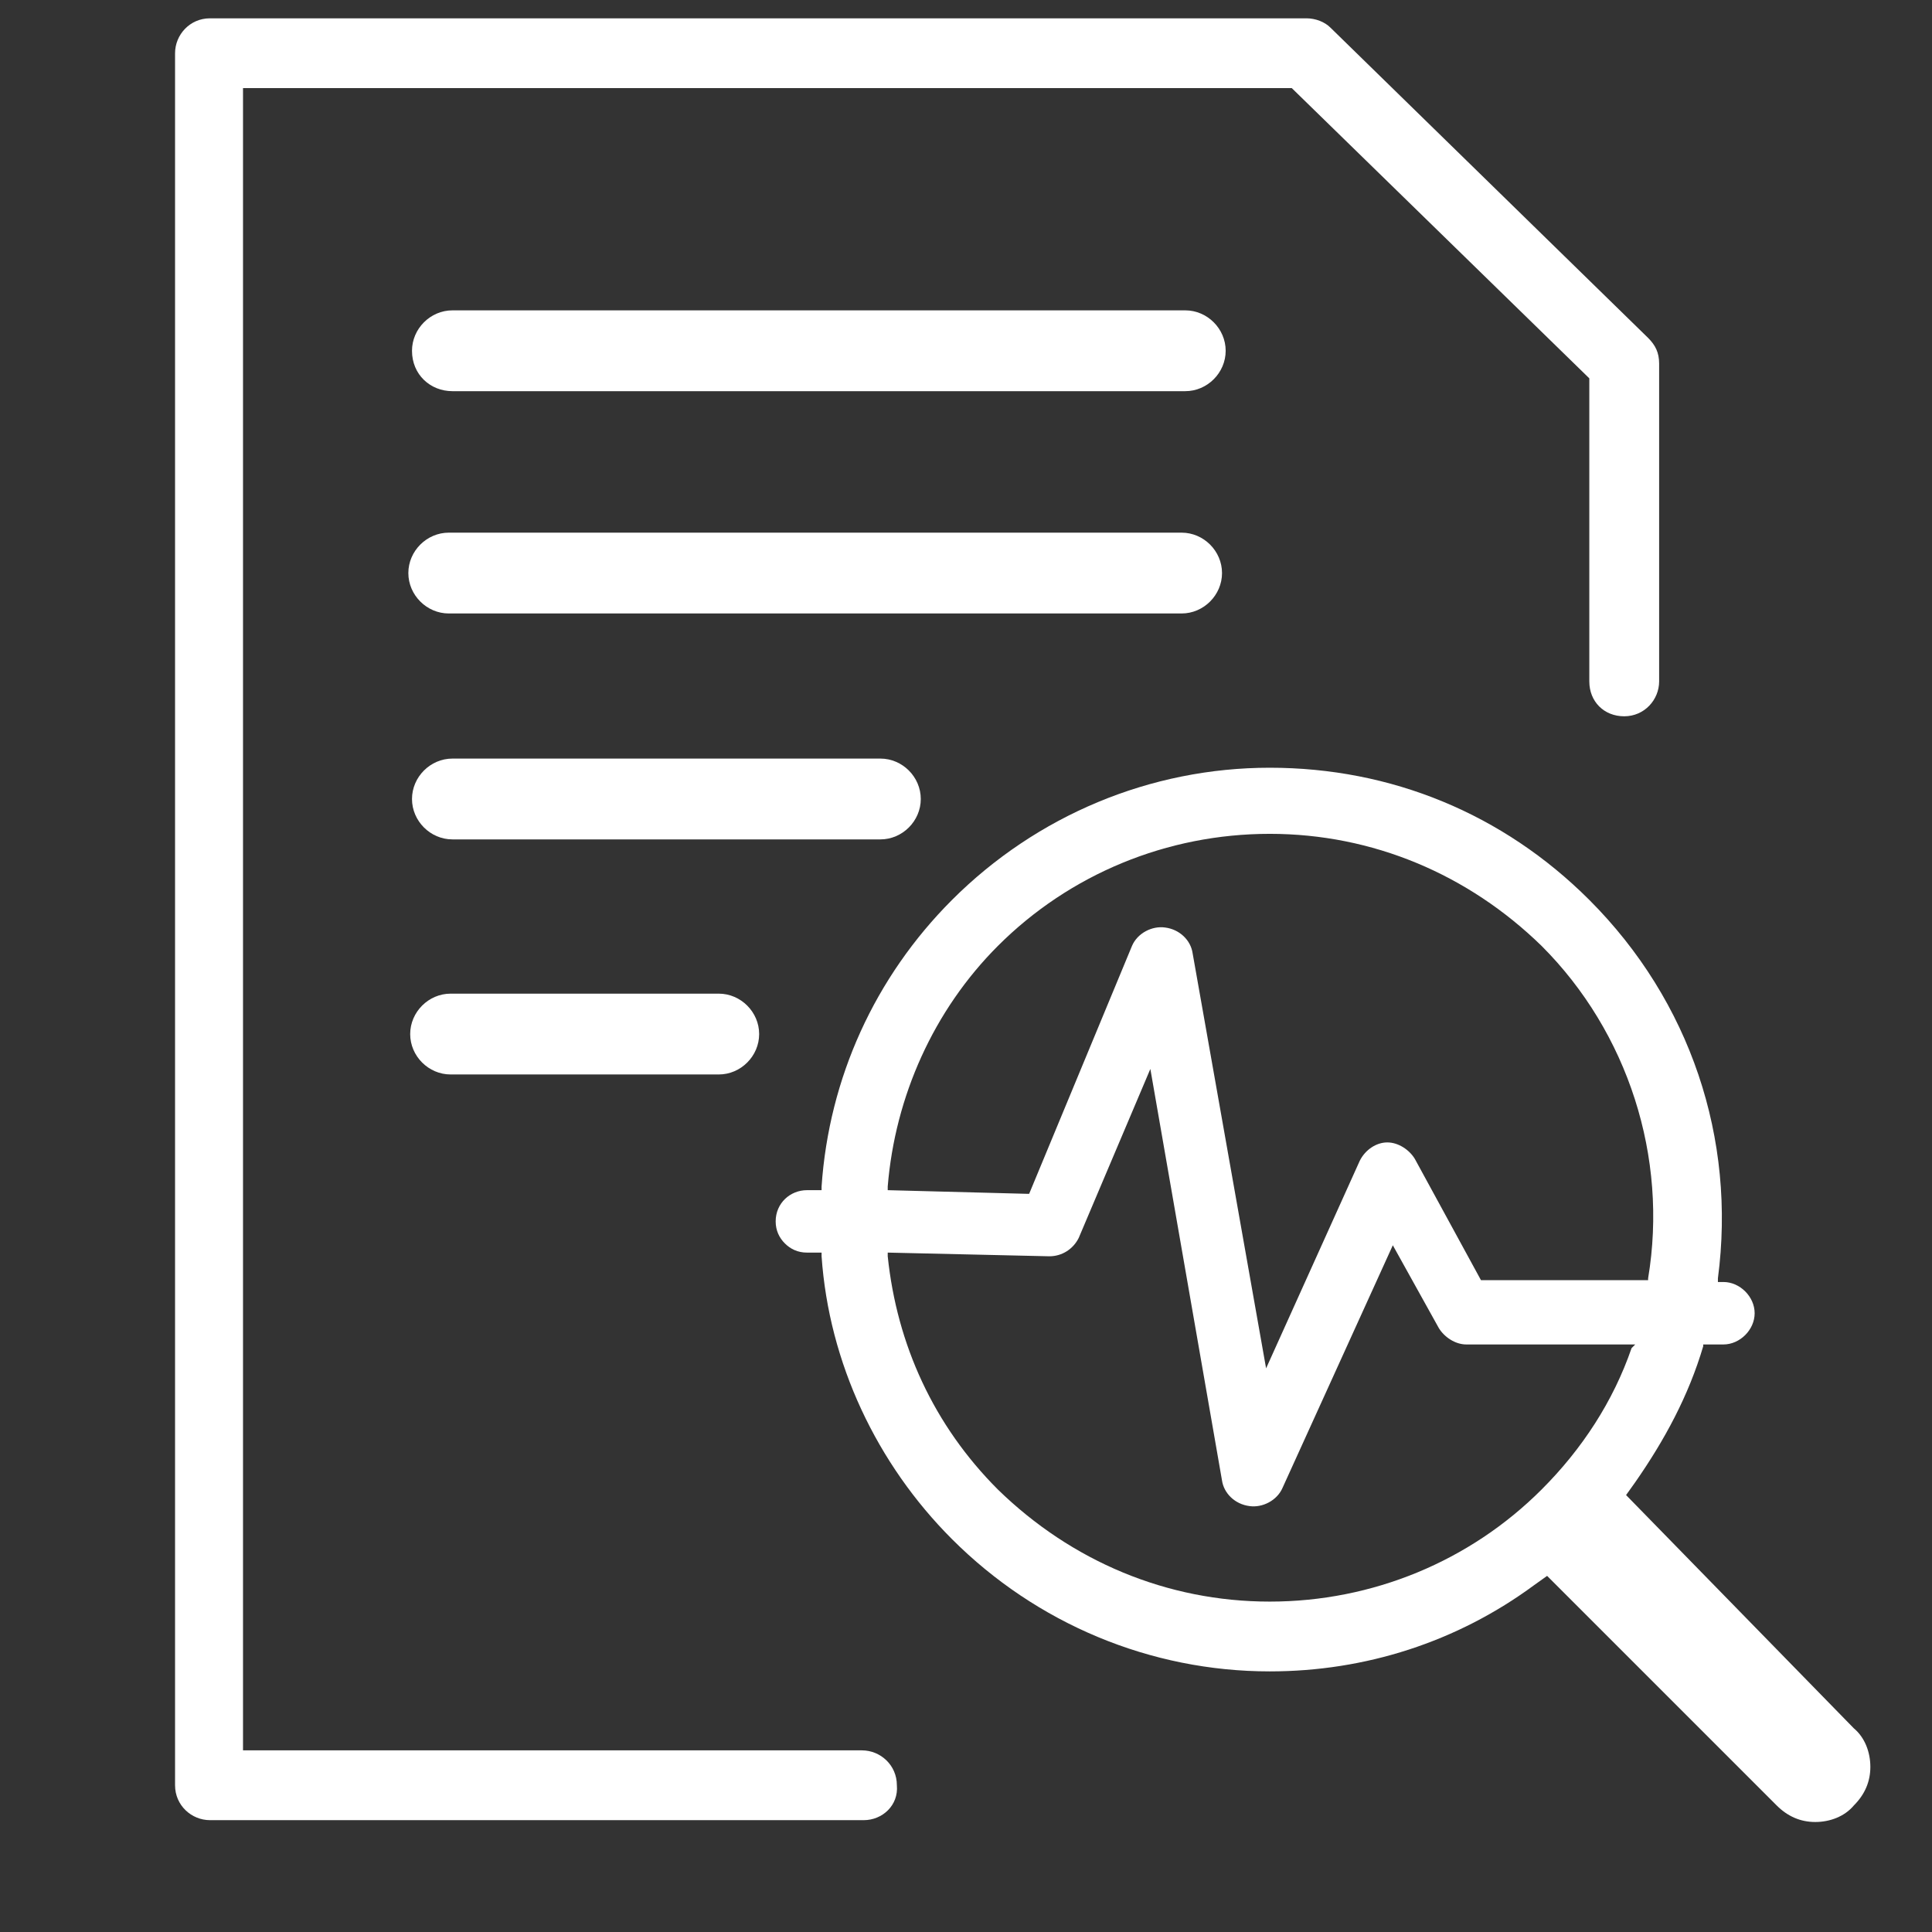
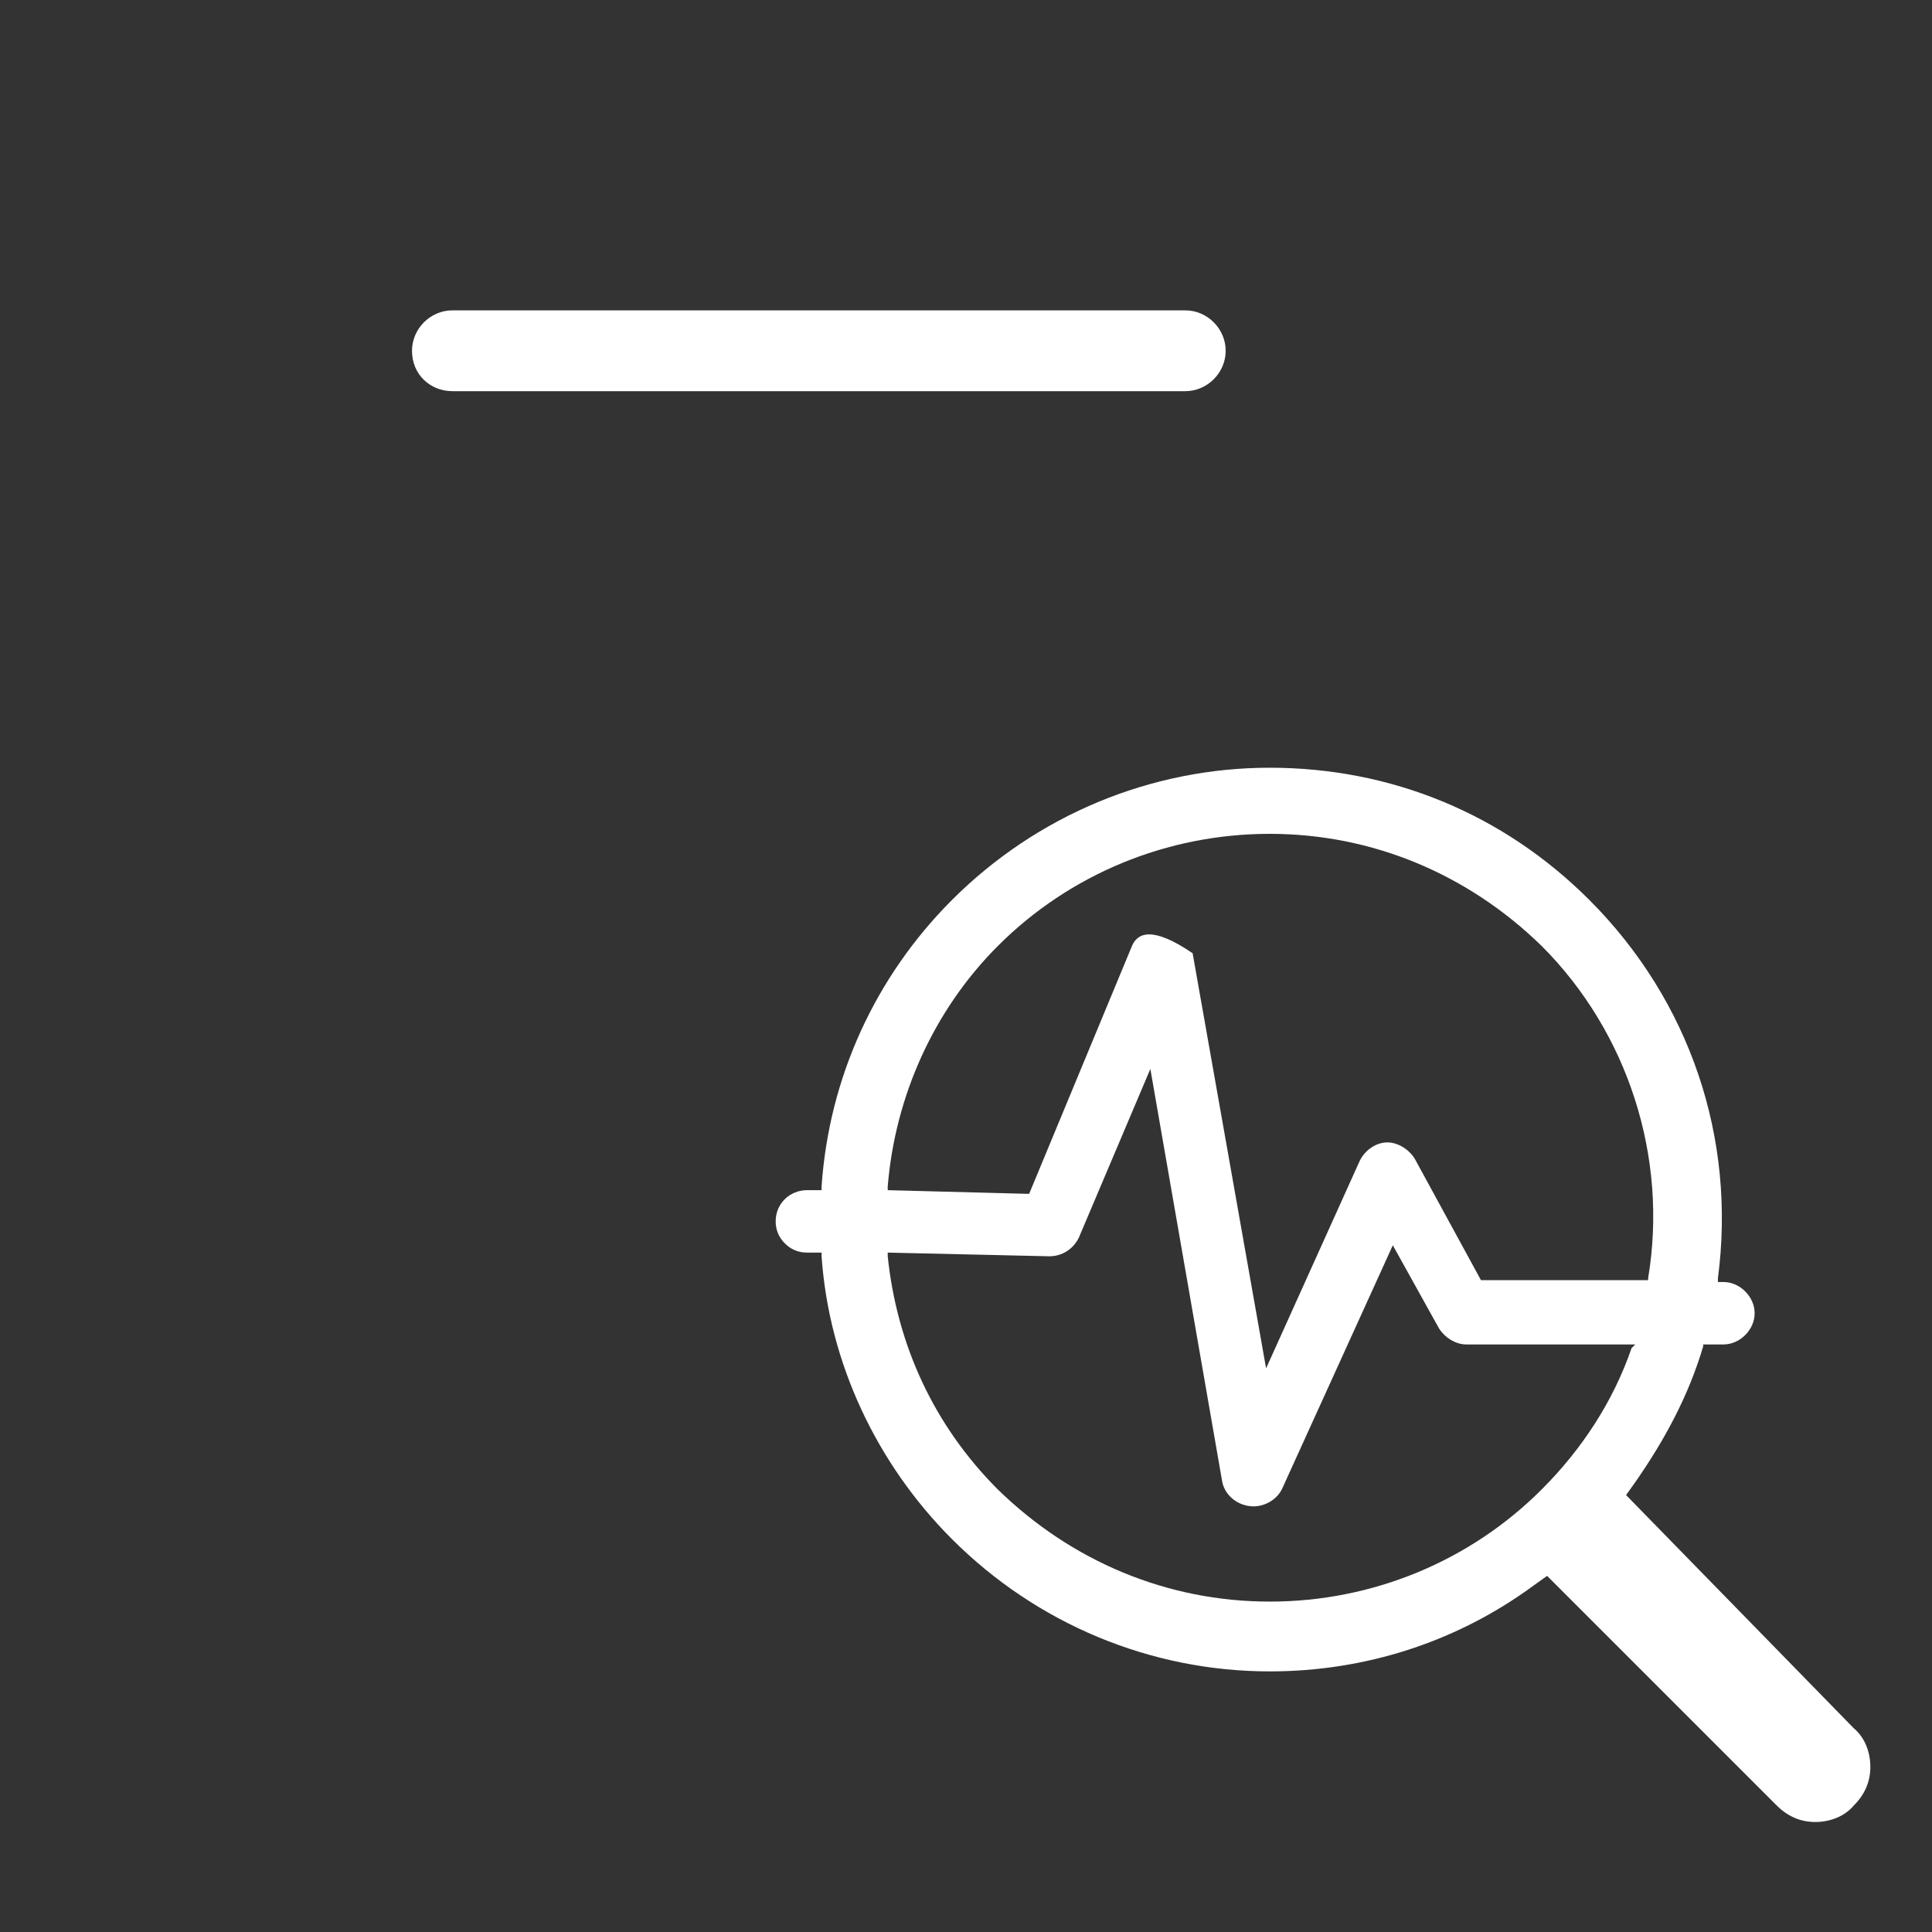
<svg xmlns="http://www.w3.org/2000/svg" width="64" height="64" viewBox="0 0 64 64" fill="none">
  <rect x="0" y="0" width="64" height="64" fill="#333333" stroke="none" />
-   <path d="M42.062 25.432C38.107 25.432 34.335 27.014 31.536 29.812C28.981 32.368 27.46 35.714 27.216 39.304V39.426H26.73C26.182 39.426 25.695 39.852 25.695 40.46C25.695 40.764 25.817 41.008 26 41.19C26.182 41.373 26.425 41.494 26.73 41.494H27.216V41.616C27.46 45.145 29.042 48.491 31.536 50.986C34.335 53.785 38.107 55.367 42.062 55.367C45.226 55.367 48.268 54.393 50.824 52.507L51.25 52.203L58.855 59.808C59.22 60.173 59.646 60.356 60.133 60.356C60.62 60.356 61.106 60.173 61.411 59.808C61.776 59.443 61.958 59.017 61.958 58.531C61.958 58.044 61.776 57.557 61.411 57.253L53.866 49.526L54.17 49.1C55.144 47.7 55.935 46.24 56.421 44.597V44.537H57.091C57.638 44.537 58.125 44.05 58.125 43.502C58.125 42.955 57.638 42.468 57.091 42.468H56.908V42.346C57.517 37.722 55.995 33.159 52.649 29.812C49.789 26.953 46.078 25.432 42.062 25.432ZM54.048 44.658C53.44 46.423 52.406 48.005 51.067 49.343C48.694 51.716 45.469 53.055 42.062 53.055C38.655 53.055 35.491 51.716 33.057 49.343C30.928 47.214 29.711 44.537 29.407 41.616V41.494L34.761 41.616C35.187 41.616 35.552 41.373 35.734 41.008L38.107 35.41L40.48 49.039C40.541 49.465 40.906 49.83 41.393 49.891C41.819 49.952 42.306 49.708 42.488 49.282L46.139 41.251L47.66 43.989C47.842 44.293 48.208 44.537 48.573 44.537H54.17L54.048 44.658ZM54.596 42.346V42.407H49.059L46.869 38.391C46.686 38.087 46.321 37.844 45.956 37.844C45.591 37.844 45.226 38.087 45.044 38.452L41.941 45.328L39.507 31.577C39.446 31.151 39.081 30.786 38.594 30.725C38.168 30.664 37.681 30.908 37.499 31.334L34.092 39.547H34.031L29.407 39.426V39.304C29.65 36.323 30.928 33.463 33.057 31.334C35.43 28.961 38.655 27.622 42.062 27.622C45.469 27.622 48.633 28.961 51.067 31.334C53.927 34.193 55.265 38.331 54.596 42.346Z" fill="white" />
-   <path d="M28.615 60.295H6.955C6.346 60.295 5.799 59.808 5.799 59.139V1.763C5.799 1.155 6.286 0.607 6.955 0.607H43.279C43.583 0.607 43.887 0.729 44.069 0.912L54.596 11.194C54.839 11.438 54.961 11.681 54.961 12.046V22.572C54.961 23.18 54.474 23.728 53.804 23.728C53.135 23.728 52.648 23.241 52.648 22.572V12.533L42.792 2.919H8.05V57.983H28.554C29.163 57.983 29.71 58.47 29.71 59.139C29.771 59.808 29.224 60.295 28.615 60.295Z" fill="white" />
-   <path d="M14.866 20.322H39.143C39.873 20.322 40.481 19.713 40.481 18.983C40.481 18.253 39.873 17.645 39.143 17.645H14.866C14.136 17.645 13.527 18.253 13.527 18.983C13.527 19.713 14.136 20.322 14.866 20.322Z" fill="white" />
+   <path d="M42.062 25.432C38.107 25.432 34.335 27.014 31.536 29.812C28.981 32.368 27.46 35.714 27.216 39.304V39.426H26.73C26.182 39.426 25.695 39.852 25.695 40.46C25.695 40.764 25.817 41.008 26 41.19C26.182 41.373 26.425 41.494 26.73 41.494H27.216V41.616C27.46 45.145 29.042 48.491 31.536 50.986C34.335 53.785 38.107 55.367 42.062 55.367C45.226 55.367 48.268 54.393 50.824 52.507L51.25 52.203L58.855 59.808C59.22 60.173 59.646 60.356 60.133 60.356C60.62 60.356 61.106 60.173 61.411 59.808C61.776 59.443 61.958 59.017 61.958 58.531C61.958 58.044 61.776 57.557 61.411 57.253L53.866 49.526L54.17 49.1C55.144 47.7 55.935 46.24 56.421 44.597V44.537H57.091C57.638 44.537 58.125 44.05 58.125 43.502C58.125 42.955 57.638 42.468 57.091 42.468H56.908V42.346C57.517 37.722 55.995 33.159 52.649 29.812C49.789 26.953 46.078 25.432 42.062 25.432ZM54.048 44.658C53.44 46.423 52.406 48.005 51.067 49.343C48.694 51.716 45.469 53.055 42.062 53.055C38.655 53.055 35.491 51.716 33.057 49.343C30.928 47.214 29.711 44.537 29.407 41.616V41.494L34.761 41.616C35.187 41.616 35.552 41.373 35.734 41.008L38.107 35.41L40.48 49.039C40.541 49.465 40.906 49.83 41.393 49.891C41.819 49.952 42.306 49.708 42.488 49.282L46.139 41.251L47.66 43.989C47.842 44.293 48.208 44.537 48.573 44.537H54.17L54.048 44.658ZM54.596 42.346V42.407H49.059L46.869 38.391C46.686 38.087 46.321 37.844 45.956 37.844C45.591 37.844 45.226 38.087 45.044 38.452L41.941 45.328L39.507 31.577C38.168 30.664 37.681 30.908 37.499 31.334L34.092 39.547H34.031L29.407 39.426V39.304C29.65 36.323 30.928 33.463 33.057 31.334C35.43 28.961 38.655 27.622 42.062 27.622C45.469 27.622 48.633 28.961 51.067 31.334C53.927 34.193 55.265 38.331 54.596 42.346Z" fill="white" />
  <path d="M14.987 12.958H39.264C39.994 12.958 40.602 12.35 40.602 11.62C40.602 10.89 39.994 10.281 39.264 10.281H14.987C14.257 10.281 13.648 10.89 13.648 11.62C13.648 12.411 14.257 12.958 14.987 12.958Z" fill="white" />
-   <path d="M14.987 27.806H29.164C29.894 27.806 30.502 27.198 30.502 26.468C30.502 25.737 29.894 25.129 29.164 25.129H14.987C14.257 25.129 13.648 25.737 13.648 26.468C13.648 27.198 14.257 27.806 14.987 27.806Z" fill="white" />
-   <path d="M23.81 35.593H14.927C14.196 35.593 13.588 34.985 13.588 34.255C13.588 33.525 14.196 32.916 14.927 32.916H23.81C24.54 32.916 25.148 33.525 25.148 34.255C25.148 34.985 24.54 35.593 23.81 35.593Z" fill="white" />
</svg>